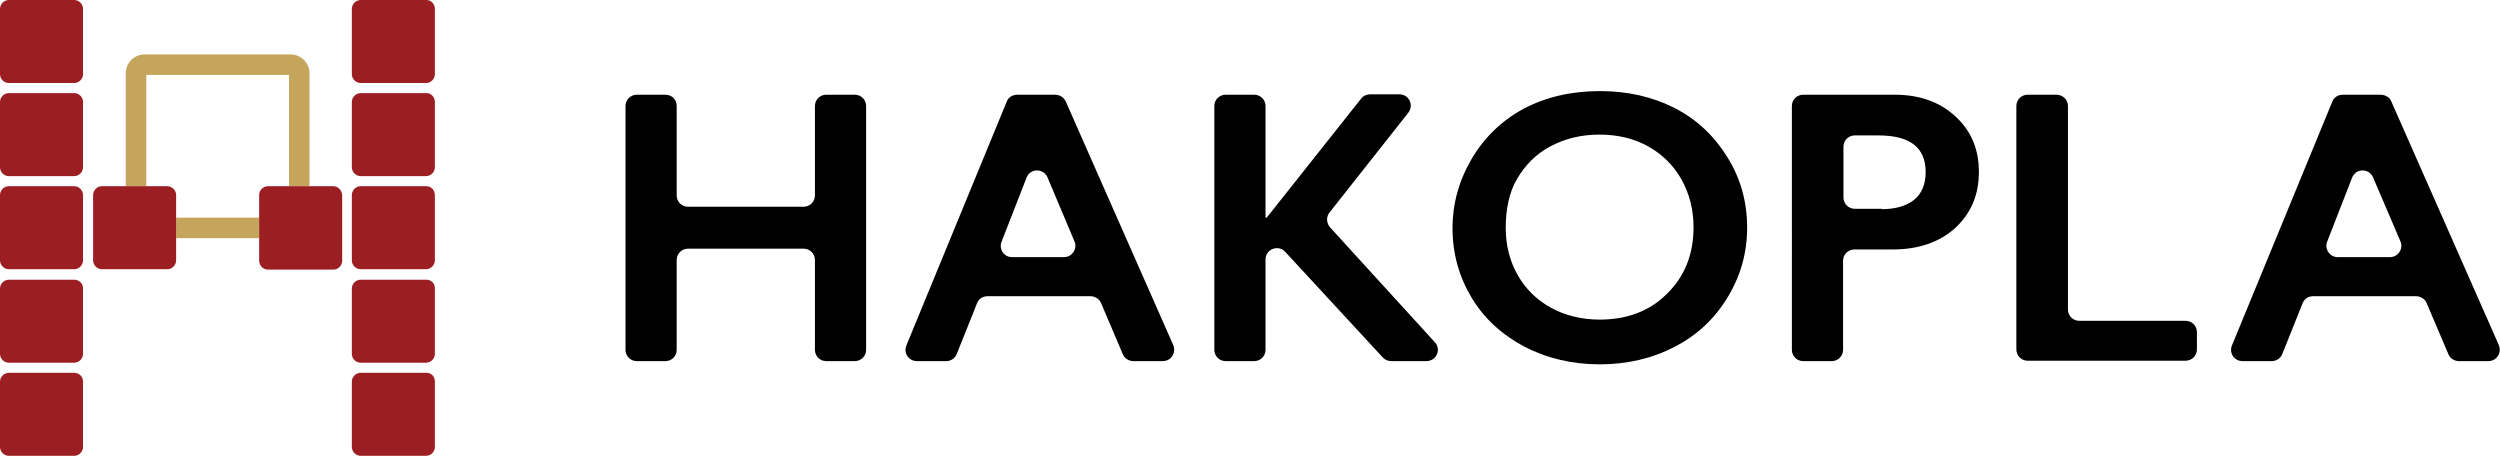
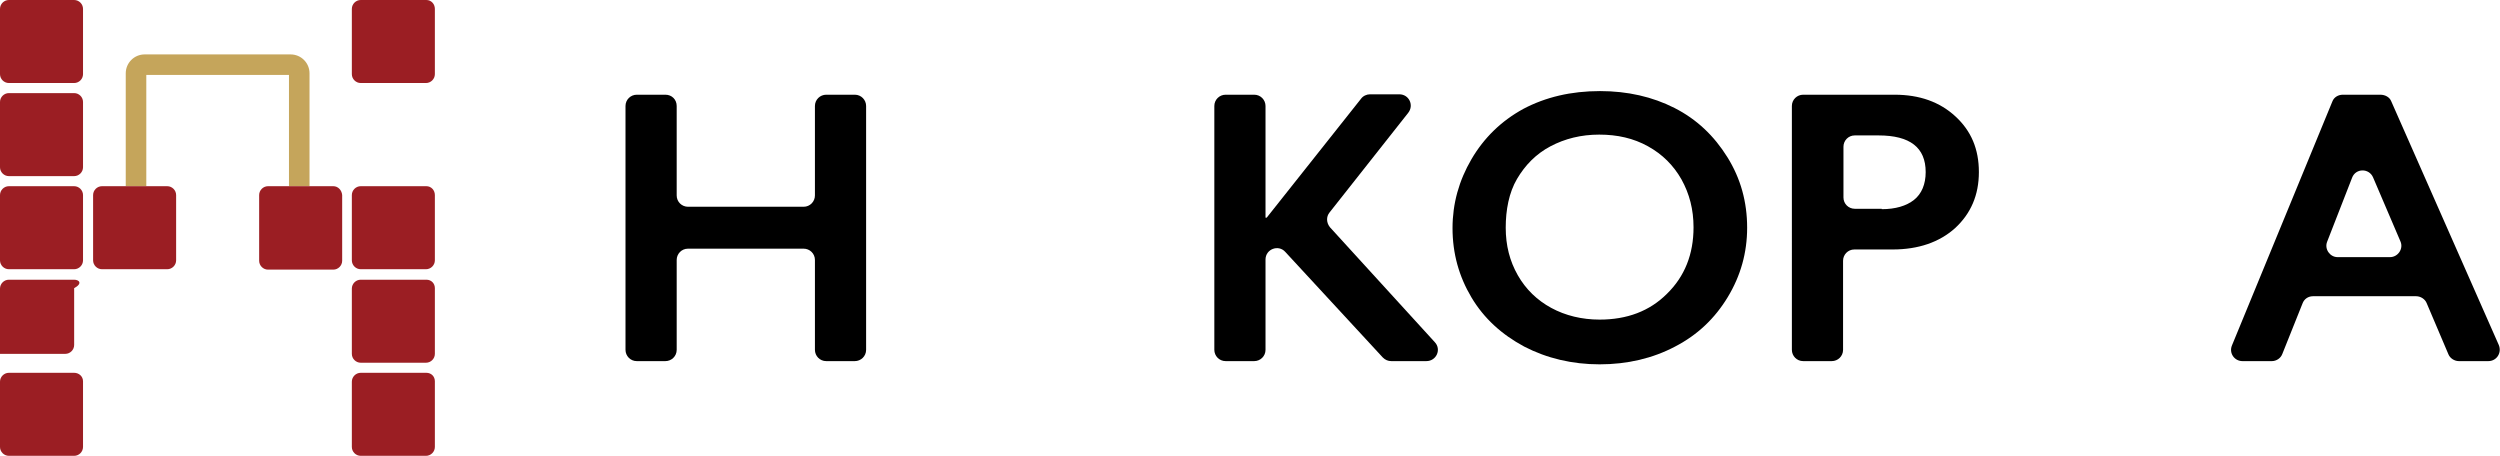
<svg xmlns="http://www.w3.org/2000/svg" version="1.1" id="レイヤー_1" x="0px" y="0px" viewBox="0 0 620.3 113.1" style="enable-background:new 0 0 620.3 113.1;" xml:space="preserve">
  <style type="text/css">
	.st0{fill:none;}
	.st1{fill:#C5A55B;}
	.st2{fill:#9B1E23;}
</style>
  <g>
    <g>
      <path class="st0" d="M36.3,18.6v27.6h5.2c1.2,0,2.2,1,2.2,2.2V54h20.6v-5.6c0-1.2,1-2.2,2.2-2.2h5.2V18.6H36.3z" />
      <path class="st1" d="M36.3,18.6h35.4v27.6h5.1v-28c0-2.6-2.1-4.7-4.7-4.7H35.9c-2.6,0-4.7,2.1-4.7,4.7v28h5.1V18.6z" />
-       <rect x="43.7" y="54" class="st1" width="20.6" height="5.1" />
      <g>
        <path class="st2" d="M18.4,46.2H2.2c-1.2,0-2.2,1-2.2,2.2v16.2c0,1.2,1,2.2,2.2,2.2h16.2c1.2,0,2.2-1,2.2-2.2V48.4     C20.6,47.2,19.6,46.2,18.4,46.2z" />
-         <path class="st2" d="M18.4,69.4H2.2c-1.2,0-2.2,1-2.2,2.2v16.2C0,89,1,90,2.2,90h16.2c1.2,0,2.2-1,2.2-2.2V71.5     C20.6,70.3,19.6,69.4,18.4,69.4z" />
+         <path class="st2" d="M18.4,69.4H2.2c-1.2,0-2.2,1-2.2,2.2v16.2h16.2c1.2,0,2.2-1,2.2-2.2V71.5     C20.6,70.3,19.6,69.4,18.4,69.4z" />
        <path class="st2" d="M18.4,92.5H2.2c-1.2,0-2.2,1-2.2,2.2v16.2c0,1.2,1,2.2,2.2,2.2h16.2c1.2,0,2.2-1,2.2-2.2V94.6     C20.6,93.4,19.6,92.5,18.4,92.5z" />
        <path class="st2" d="M41.5,46.2h-5.2h-5.1h-5.9c-1.2,0-2.2,1-2.2,2.2v16.2c0,1.2,1,2.2,2.2,2.2h16.2c1.2,0,2.2-1,2.2-2.2V59v-5     v-5.6C43.7,47.2,42.7,46.2,41.5,46.2z" />
        <path class="st2" d="M18.4,23.1H2.2c-1.2,0-2.2,1-2.2,2.2v16.2c0,1.2,1,2.2,2.2,2.2h16.2c1.2,0,2.2-1,2.2-2.2V25.3     C20.6,24.1,19.6,23.1,18.4,23.1z" />
        <path class="st2" d="M18.4,0H2.2C1,0,0,1,0,2.2v16.2c0,1.2,1,2.2,2.2,2.2h16.2c1.2,0,2.2-1,2.2-2.2V2.2C20.6,1,19.6,0,18.4,0z" />
        <path class="st2" d="M105.8,46.2H89.5c-1.2,0-2.2,1-2.2,2.2v16.2c0,1.2,1,2.2,2.2,2.2h16.2c1.2,0,2.2-1,2.2-2.2V48.4     C107.9,47.2,107,46.2,105.8,46.2z" />
        <path class="st2" d="M105.8,69.4H89.5c-1.2,0-2.2,1-2.2,2.2v16.2c0,1.2,1,2.2,2.2,2.2h16.2c1.2,0,2.2-1,2.2-2.2V71.5     C107.9,70.3,107,69.4,105.8,69.4z" />
        <path class="st2" d="M105.8,92.5H89.5c-1.2,0-2.2,1-2.2,2.2v16.2c0,1.2,1,2.2,2.2,2.2h16.2c1.2,0,2.2-1,2.2-2.2V94.6     C107.9,93.4,107,92.5,105.8,92.5z" />
        <path class="st2" d="M82.7,46.2h-5.9h-5.1h-5.2c-1.2,0-2.2,1-2.2,2.2V54v5.1v5.6c0,1.2,1,2.2,2.2,2.2h16.2c1.2,0,2.2-1,2.2-2.2     V48.4C84.8,47.2,83.9,46.2,82.7,46.2z" />
-         <path class="st2" d="M105.8,23.1H89.5c-1.2,0-2.2,1-2.2,2.2v16.2c0,1.2,1,2.2,2.2,2.2h16.2c1.2,0,2.2-1,2.2-2.2V25.3     C107.9,24.1,107,23.1,105.8,23.1z" />
        <path class="st2" d="M105.8,0H89.5c-1.2,0-2.2,1-2.2,2.2v16.2c0,1.2,1,2.2,2.2,2.2h16.2c1.2,0,2.2-1,2.2-2.2V2.2     C107.9,1,107,0,105.8,0z" />
      </g>
    </g>
    <g>
      <g>
        <path d="M167.9,26.3v22.2c0,1.6,1.3,2.8,2.8,2.8h28.7c1.6,0,2.8-1.3,2.8-2.8V26.3c0-1.6,1.3-2.8,2.8-2.8h7.1     c1.6,0,2.8,1.3,2.8,2.8v60.5c0,1.6-1.3,2.8-2.8,2.8H205c-1.6,0-2.8-1.3-2.8-2.8V64.5c0-1.6-1.3-2.8-2.8-2.8h-28.7     c-1.6,0-2.8,1.3-2.8,2.8v22.3c0,1.6-1.3,2.8-2.8,2.8H158c-1.6,0-2.8-1.3-2.8-2.8V26.3c0-1.6,1.3-2.8,2.8-2.8h7.1     C166.7,23.5,167.9,24.7,167.9,26.3z" />
-         <path d="M264.4,25.1l26.7,60.5c0.8,1.9-0.5,4-2.6,4h-7.3c-1.1,0-2.2-0.7-2.6-1.7l-5.4-12.7c-0.4-1-1.5-1.7-2.6-1.7H245     c-1.2,0-2.2,0.7-2.6,1.8l-5,12.5c-0.4,1.1-1.5,1.8-2.6,1.8h-7.3c-2,0-3.4-2-2.6-3.9l24.9-60.5c0.4-1.1,1.5-1.7,2.6-1.7h9.3     C262.9,23.5,263.9,24.1,264.4,25.1z M251.1,63.8H264c2,0,3.4-2.1,2.6-3.9L259.9,44c-1-2.3-4.3-2.3-5.2,0.1L248.5,60     C247.8,61.8,249.1,63.8,251.1,63.8z" />
        <path d="M311.2,23.5c1.6,0,2.8,1.3,2.8,2.8V54h0.3l23.4-29.5c0.5-0.7,1.4-1.1,2.2-1.1h7.3c2.4,0,3.7,2.7,2.2,4.6l-19.5,24.7     c-0.9,1.1-0.8,2.6,0.1,3.7l26,28.5c1.7,1.8,0.4,4.7-2.1,4.7h-8.7c-0.8,0-1.5-0.3-2.1-0.9l-24.2-26.2c-1.7-1.9-4.9-0.7-4.9,1.9     v22.4c0,1.6-1.3,2.8-2.8,2.8h-7.1c-1.6,0-2.8-1.3-2.8-2.8V26.3c0-1.6,1.3-2.8,2.8-2.8H311.2z" />
        <path d="M397,22.6c6.8,0,13,1.4,18.5,4.2s9.8,6.9,13.1,12.2c3.3,5.3,4.9,11.1,4.9,17.5c0,6.2-1.6,11.9-4.8,17.2     c-3.2,5.3-7.5,9.4-13.1,12.3c-5.5,2.9-11.8,4.4-18.7,4.4c-6.8,0-13.1-1.5-18.7-4.4c-5.6-3-10-7-13.1-12.2s-4.7-10.9-4.7-17.2     c0-6.1,1.6-11.8,4.7-17.1S372.5,30,378,27C383.5,24.1,389.8,22.6,397,22.6z M373.6,56.5c0,4.4,1,8.3,3,11.8s4.8,6.2,8.3,8.1     s7.6,2.9,12,2.9c6.8,0,12.4-2.1,16.7-6.4c4.4-4.3,6.6-9.8,6.6-16.5c0-4.4-1-8.3-3-11.9c-2-3.5-4.7-6.2-8.3-8.2s-7.6-2.9-12.1-2.9     s-8.5,1-12.1,2.9s-6.3,4.7-8.3,8.1S373.6,52.1,373.6,56.5z" />
        <path d="M470.1,23.5c6.2,0,11.2,1.8,15.1,5.4S491,37,491,42.7s-2,10.3-5.9,13.9c-3.9,3.5-9.1,5.3-15.5,5.3h-9.5     c-1.6,0-2.8,1.3-2.8,2.8v22.1c0,1.6-1.3,2.8-2.8,2.8h-7.1c-1.6,0-2.8-1.3-2.8-2.8V26.3c0-1.6,1.3-2.8,2.8-2.8H470.1z M466.9,51.9     c3.4,0,6.1-0.8,8-2.3s2.9-3.9,2.9-6.9c0-6.1-3.9-9.1-11.7-9.1h-5.9c-1.6,0-2.8,1.3-2.8,2.8V49c0,1.6,1.3,2.8,2.8,2.8h6.7V51.9z" />
-         <path d="M513.1,26.3v50.5c0,1.6,1.3,2.8,2.8,2.8h26.4c1.6,0,2.8,1.3,2.8,2.8v4.3c0,1.6-1.3,2.8-2.8,2.8h-39.2     c-1.6,0-2.8-1.3-2.8-2.8V26.3c0-1.6,1.3-2.8,2.8-2.8h7.1C511.8,23.5,513.1,24.7,513.1,26.3z" />
        <path d="M593.3,25.1L620,85.6c0.8,1.9-0.5,4-2.6,4h-7.3c-1.1,0-2.2-0.7-2.6-1.7l-5.4-12.7c-0.4-1-1.5-1.7-2.6-1.7h-25.6     c-1.2,0-2.2,0.7-2.6,1.8l-5,12.5c-0.4,1.1-1.5,1.8-2.6,1.8h-7.3c-2,0-3.4-2-2.6-3.9l24.9-60.5c0.4-1.1,1.5-1.7,2.6-1.7h9.3     C591.8,23.5,592.9,24.1,593.3,25.1z M580,63.8h13c2,0,3.4-2.1,2.6-3.9L588.8,44c-1-2.3-4.3-2.3-5.2,0.1L577.4,60     C576.7,61.8,578.1,63.8,580,63.8z" />
      </g>
    </g>
  </g>
</svg>